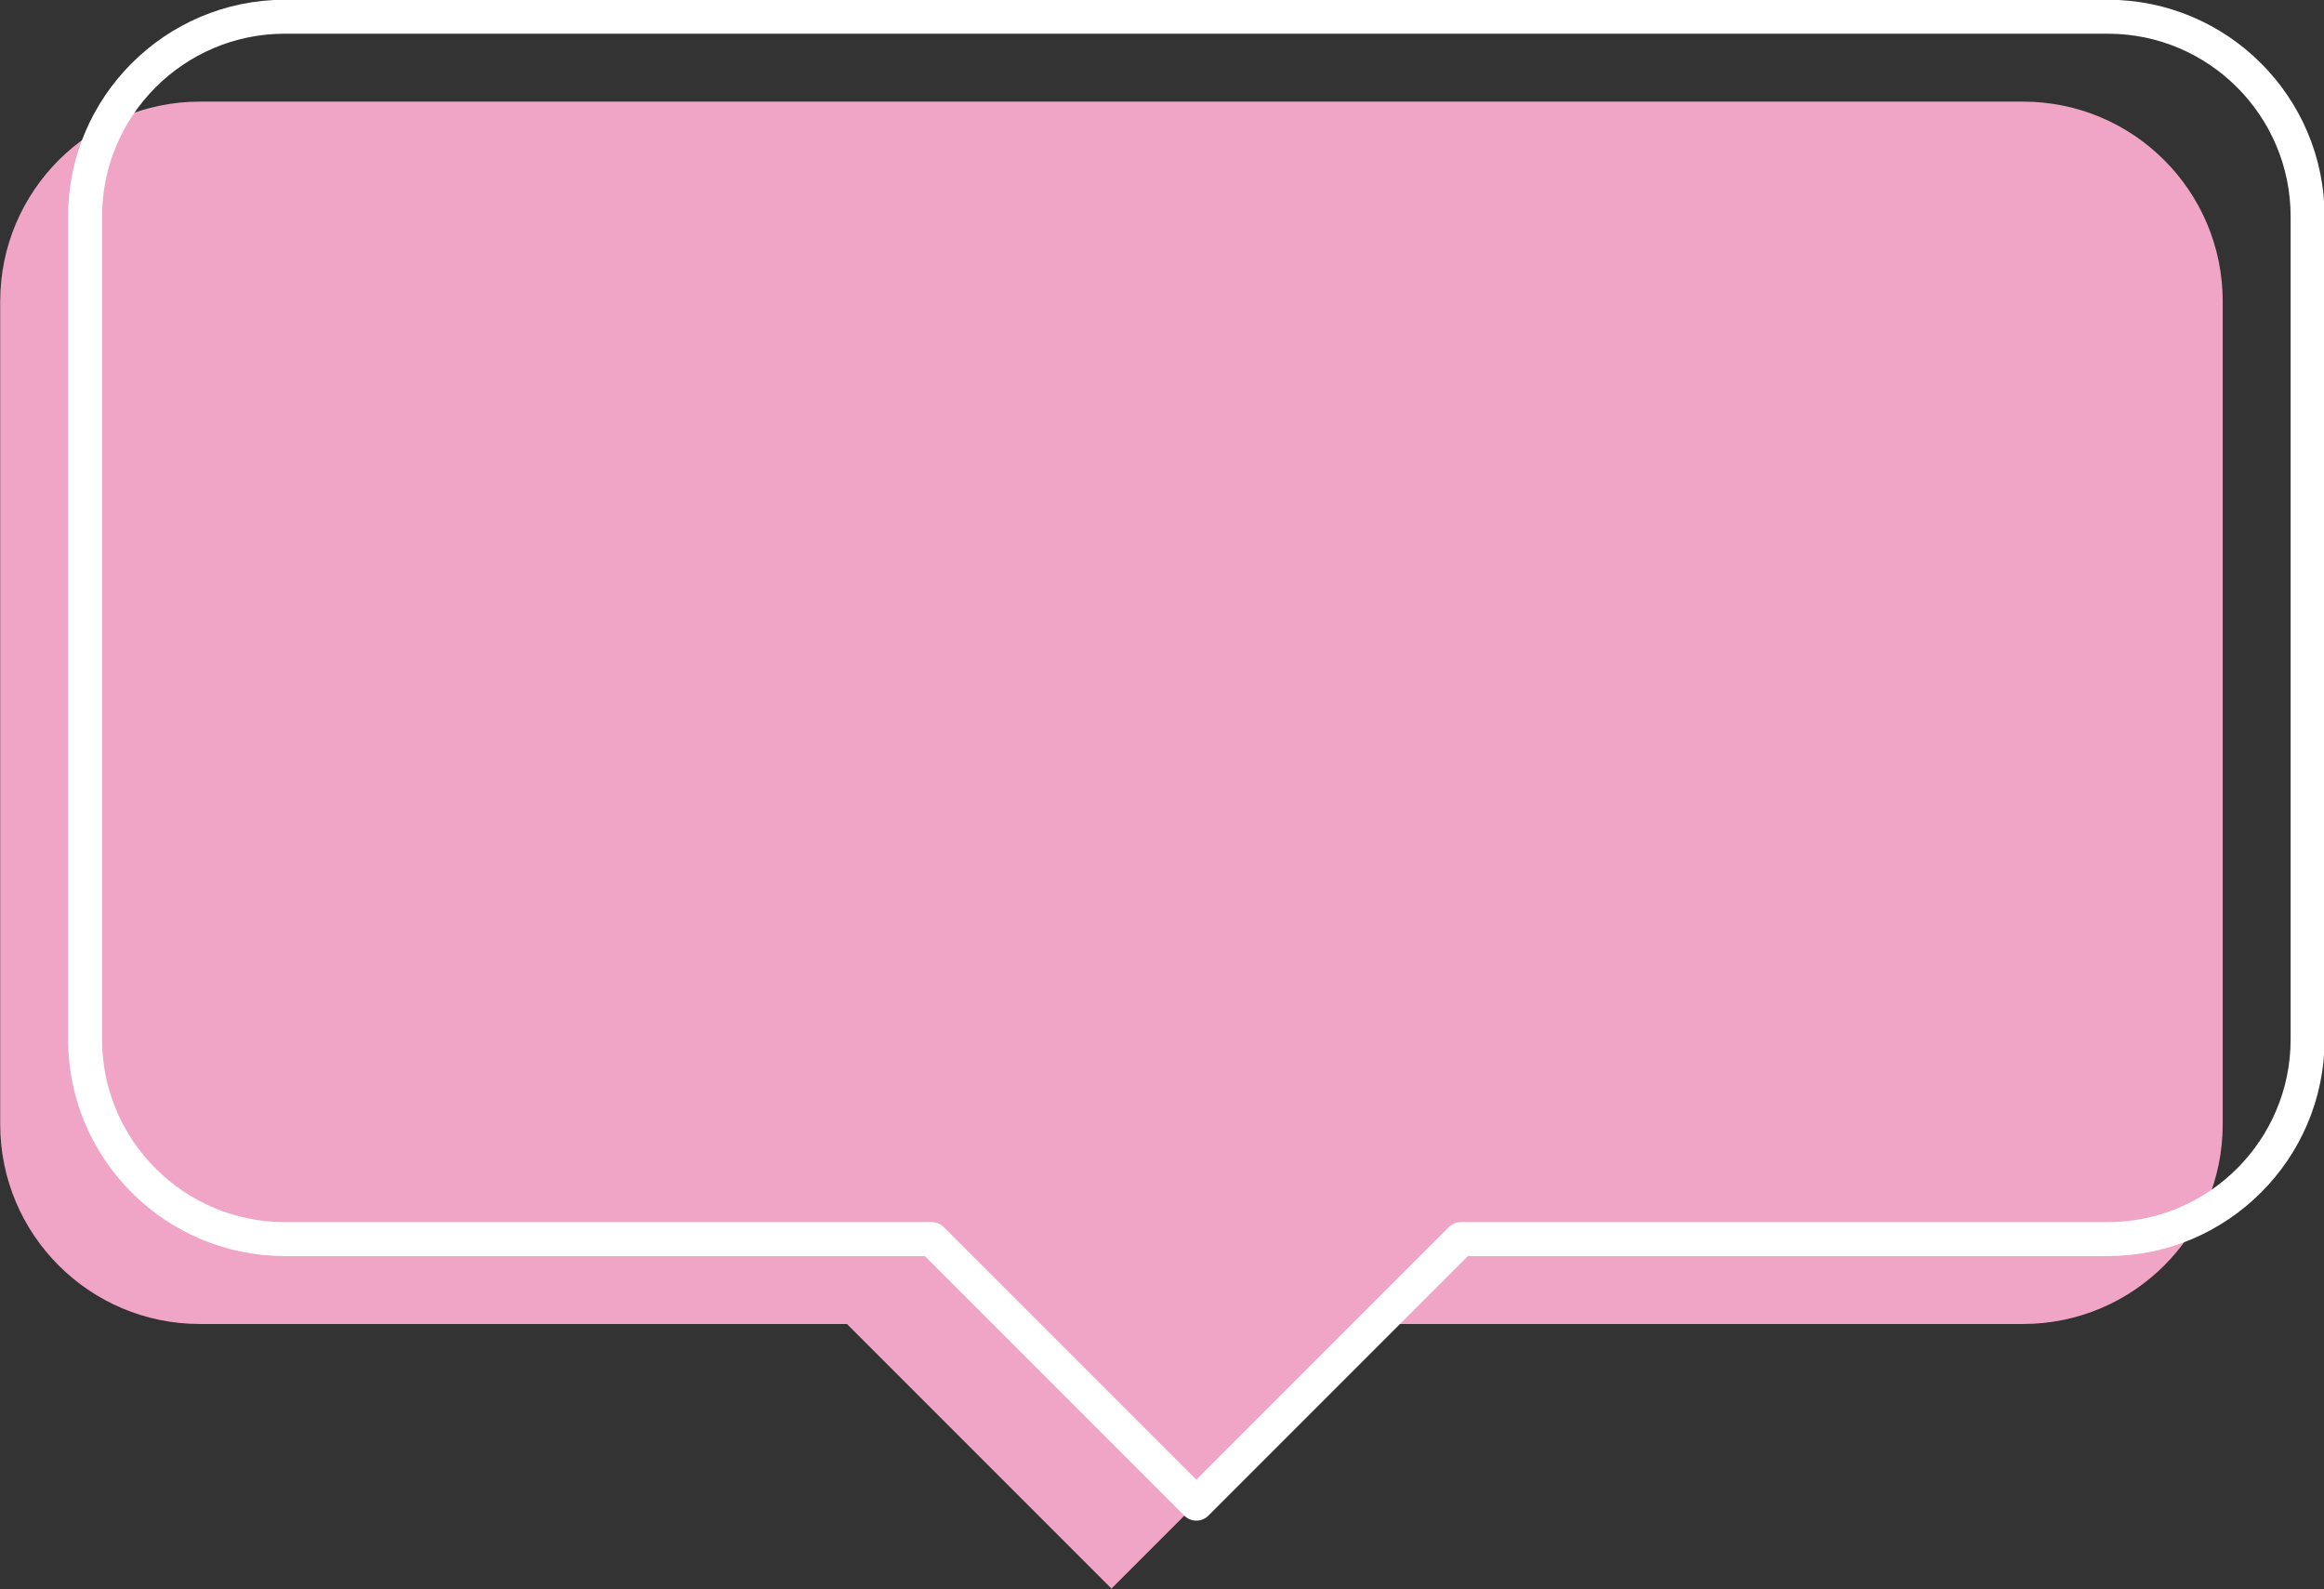
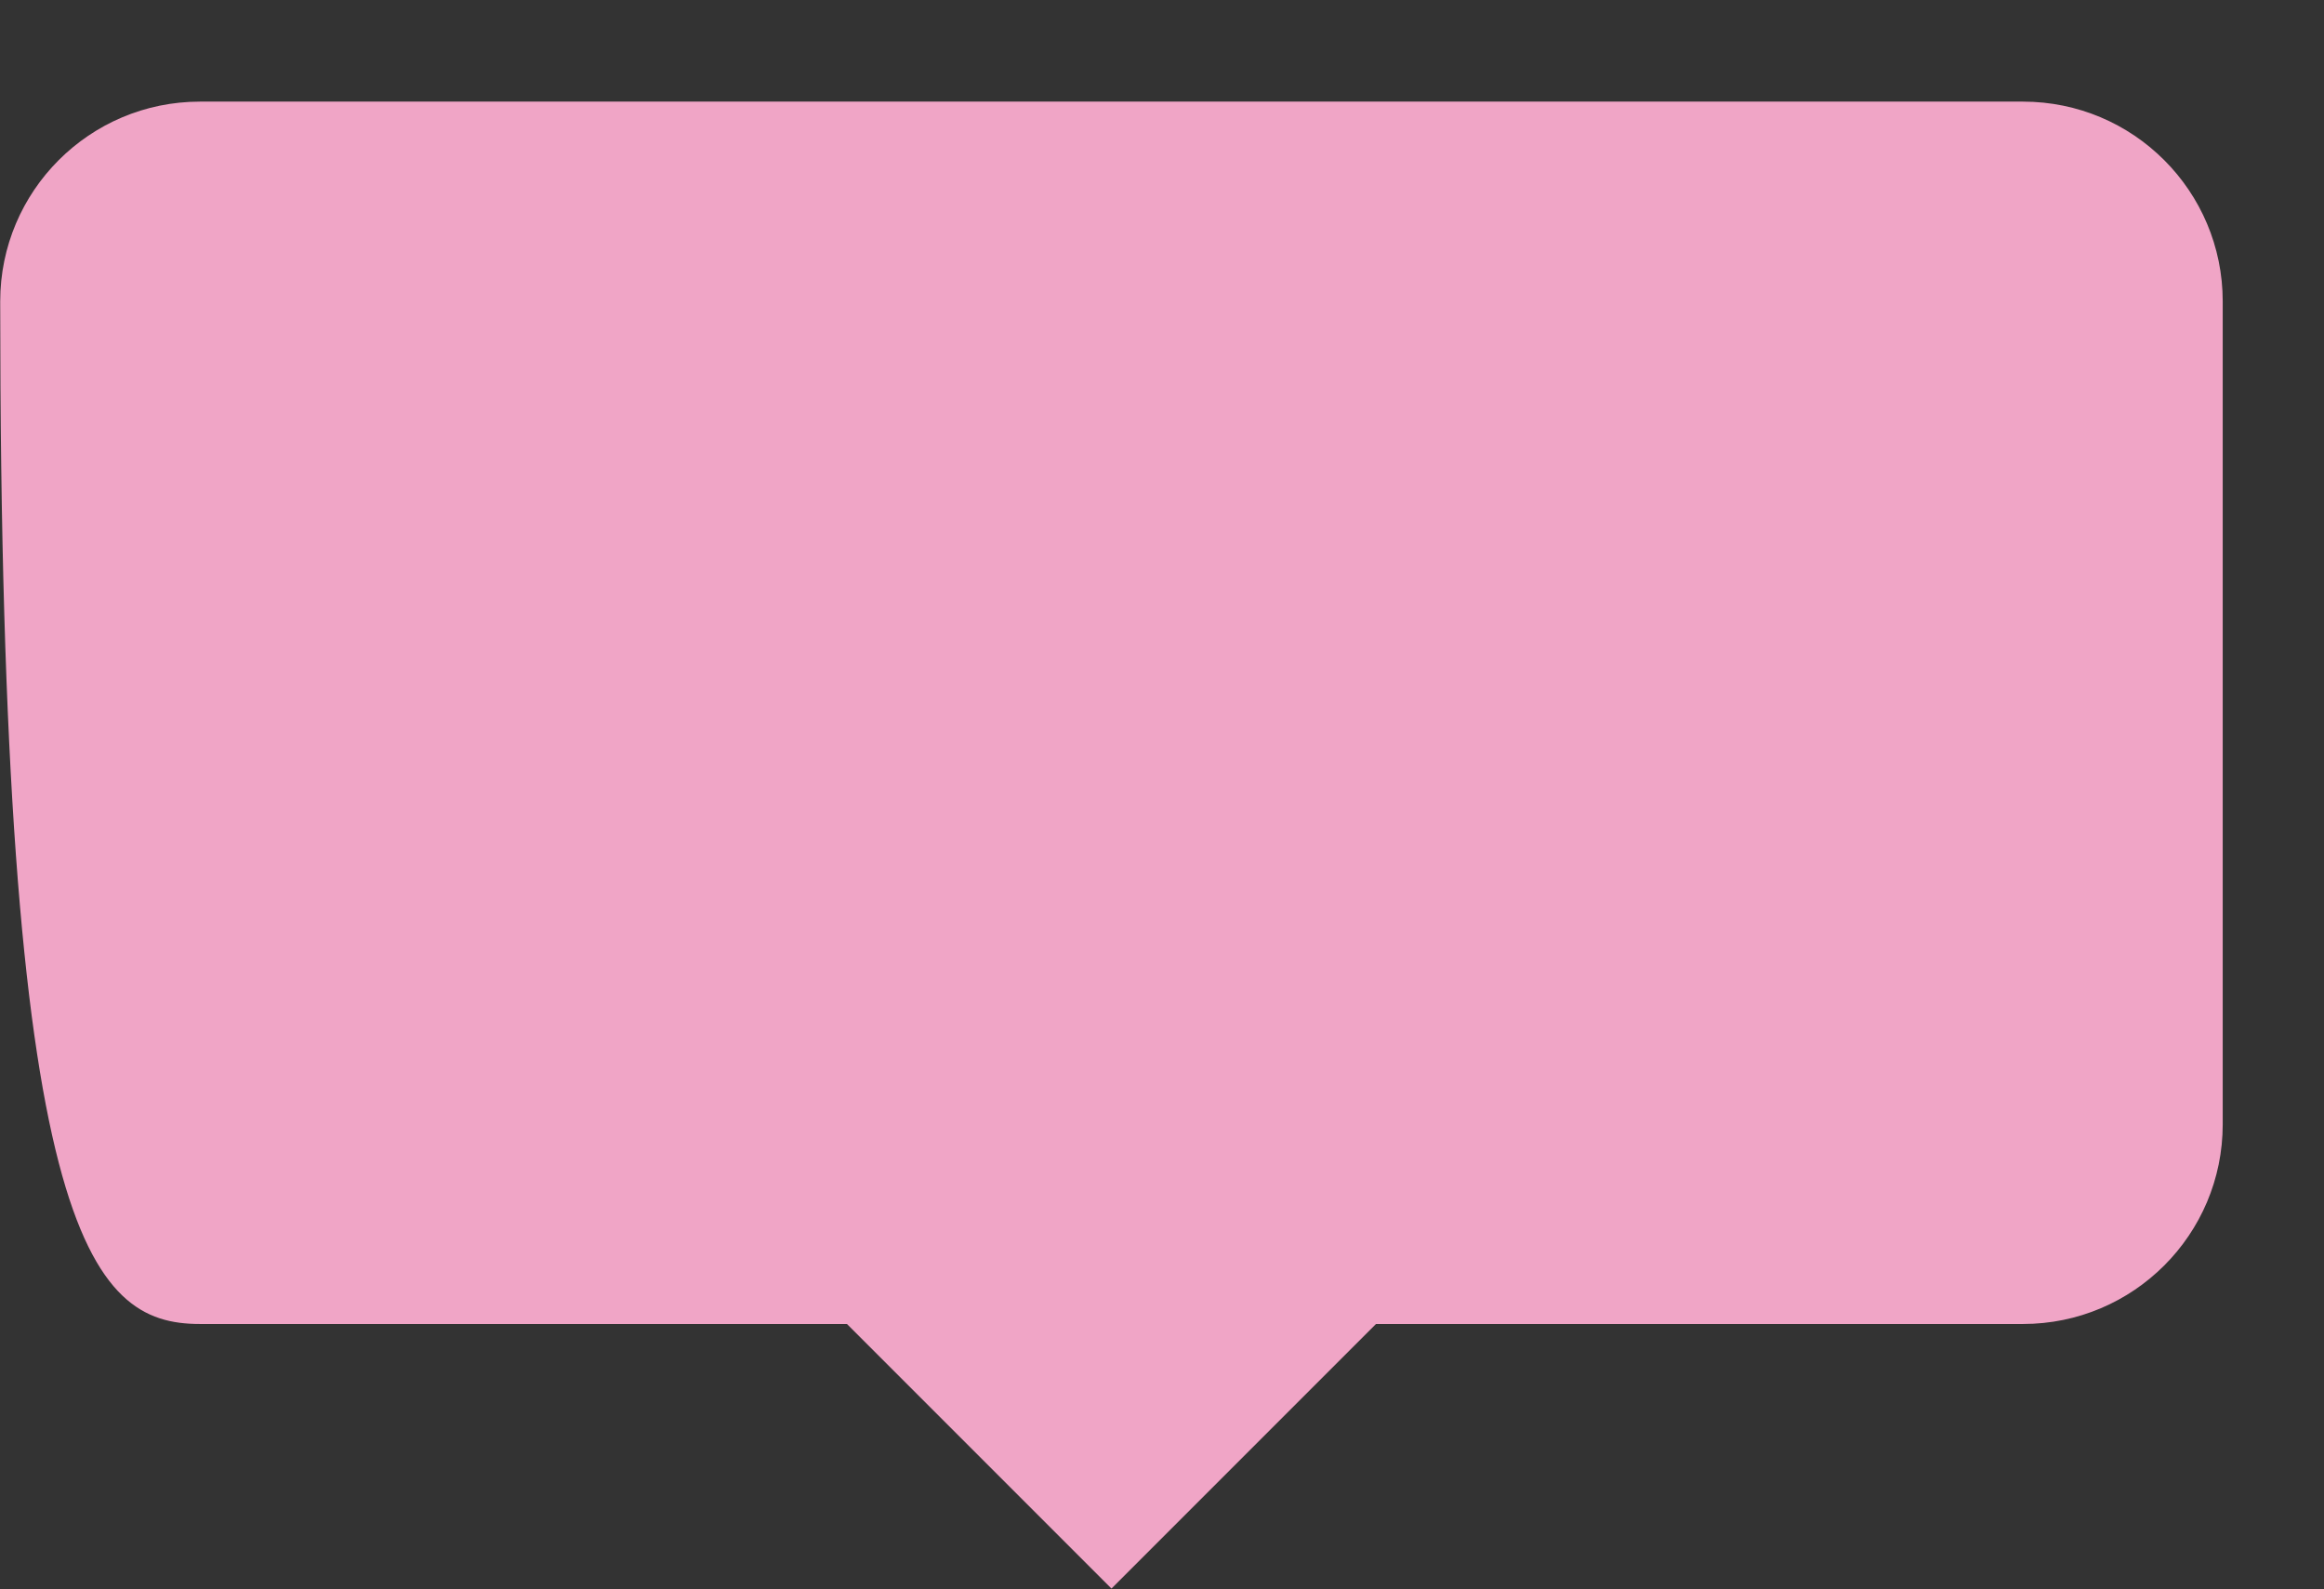
<svg xmlns="http://www.w3.org/2000/svg" height="93.6" preserveAspectRatio="xMidYMid meet" version="1.0" viewBox="4.8 3.3 136.9 93.6" width="136.9" zoomAndPan="magnify">
  <rect x="4.8" y="3.3" width="136.9" height="93.6" fill="#333333" stroke="none" />
  <g>
    <g id="change1_1">
-       <path d="M 4.812 21.051 L 4.812 69.516 C 4.812 76.012 10.082 81.277 16.578 81.277 L 54.691 81.277 L 70.273 96.859 L 85.855 81.277 L 123.969 81.277 C 130.465 81.277 135.734 76.012 135.734 69.516 L 135.734 21.051 C 135.734 14.551 130.465 9.285 123.969 9.285 L 16.578 9.285 C 10.082 9.285 4.812 14.551 4.812 21.051" fill="#f0a5c6" />
+       <path d="M 4.812 21.051 C 4.812 76.012 10.082 81.277 16.578 81.277 L 54.691 81.277 L 70.273 96.859 L 85.855 81.277 L 123.969 81.277 C 130.465 81.277 135.734 76.012 135.734 69.516 L 135.734 21.051 C 135.734 14.551 130.465 9.285 123.969 9.285 L 16.578 9.285 C 10.082 9.285 4.812 14.551 4.812 21.051" fill="#f0a5c6" />
    </g>
    <g id="change2_1">
-       <path d="M 21.578 5.285 C 15.641 5.285 10.812 10.113 10.812 16.051 L 10.812 64.516 C 10.812 70.449 15.641 75.277 21.578 75.277 L 59.691 75.277 C 59.957 75.277 60.211 75.383 60.398 75.57 L 75.273 90.445 L 90.148 75.57 C 90.336 75.383 90.59 75.277 90.855 75.277 L 128.969 75.277 C 134.902 75.277 139.734 70.449 139.734 64.516 L 139.734 16.051 C 139.734 10.113 134.902 5.285 128.969 5.285 Z M 75.273 92.859 C 75.02 92.859 74.762 92.762 74.566 92.566 L 59.277 77.277 L 21.578 77.277 C 14.539 77.277 8.812 71.551 8.812 64.516 L 8.812 16.051 C 8.812 9.012 14.539 3.285 21.578 3.285 L 128.969 3.285 C 136.008 3.285 141.734 9.012 141.734 16.051 L 141.734 64.516 C 141.734 71.551 136.008 77.277 128.969 77.277 L 91.27 77.277 L 75.98 92.566 C 75.785 92.762 75.531 92.859 75.273 92.859" fill="#fff" />
-     </g>
+       </g>
  </g>
</svg>